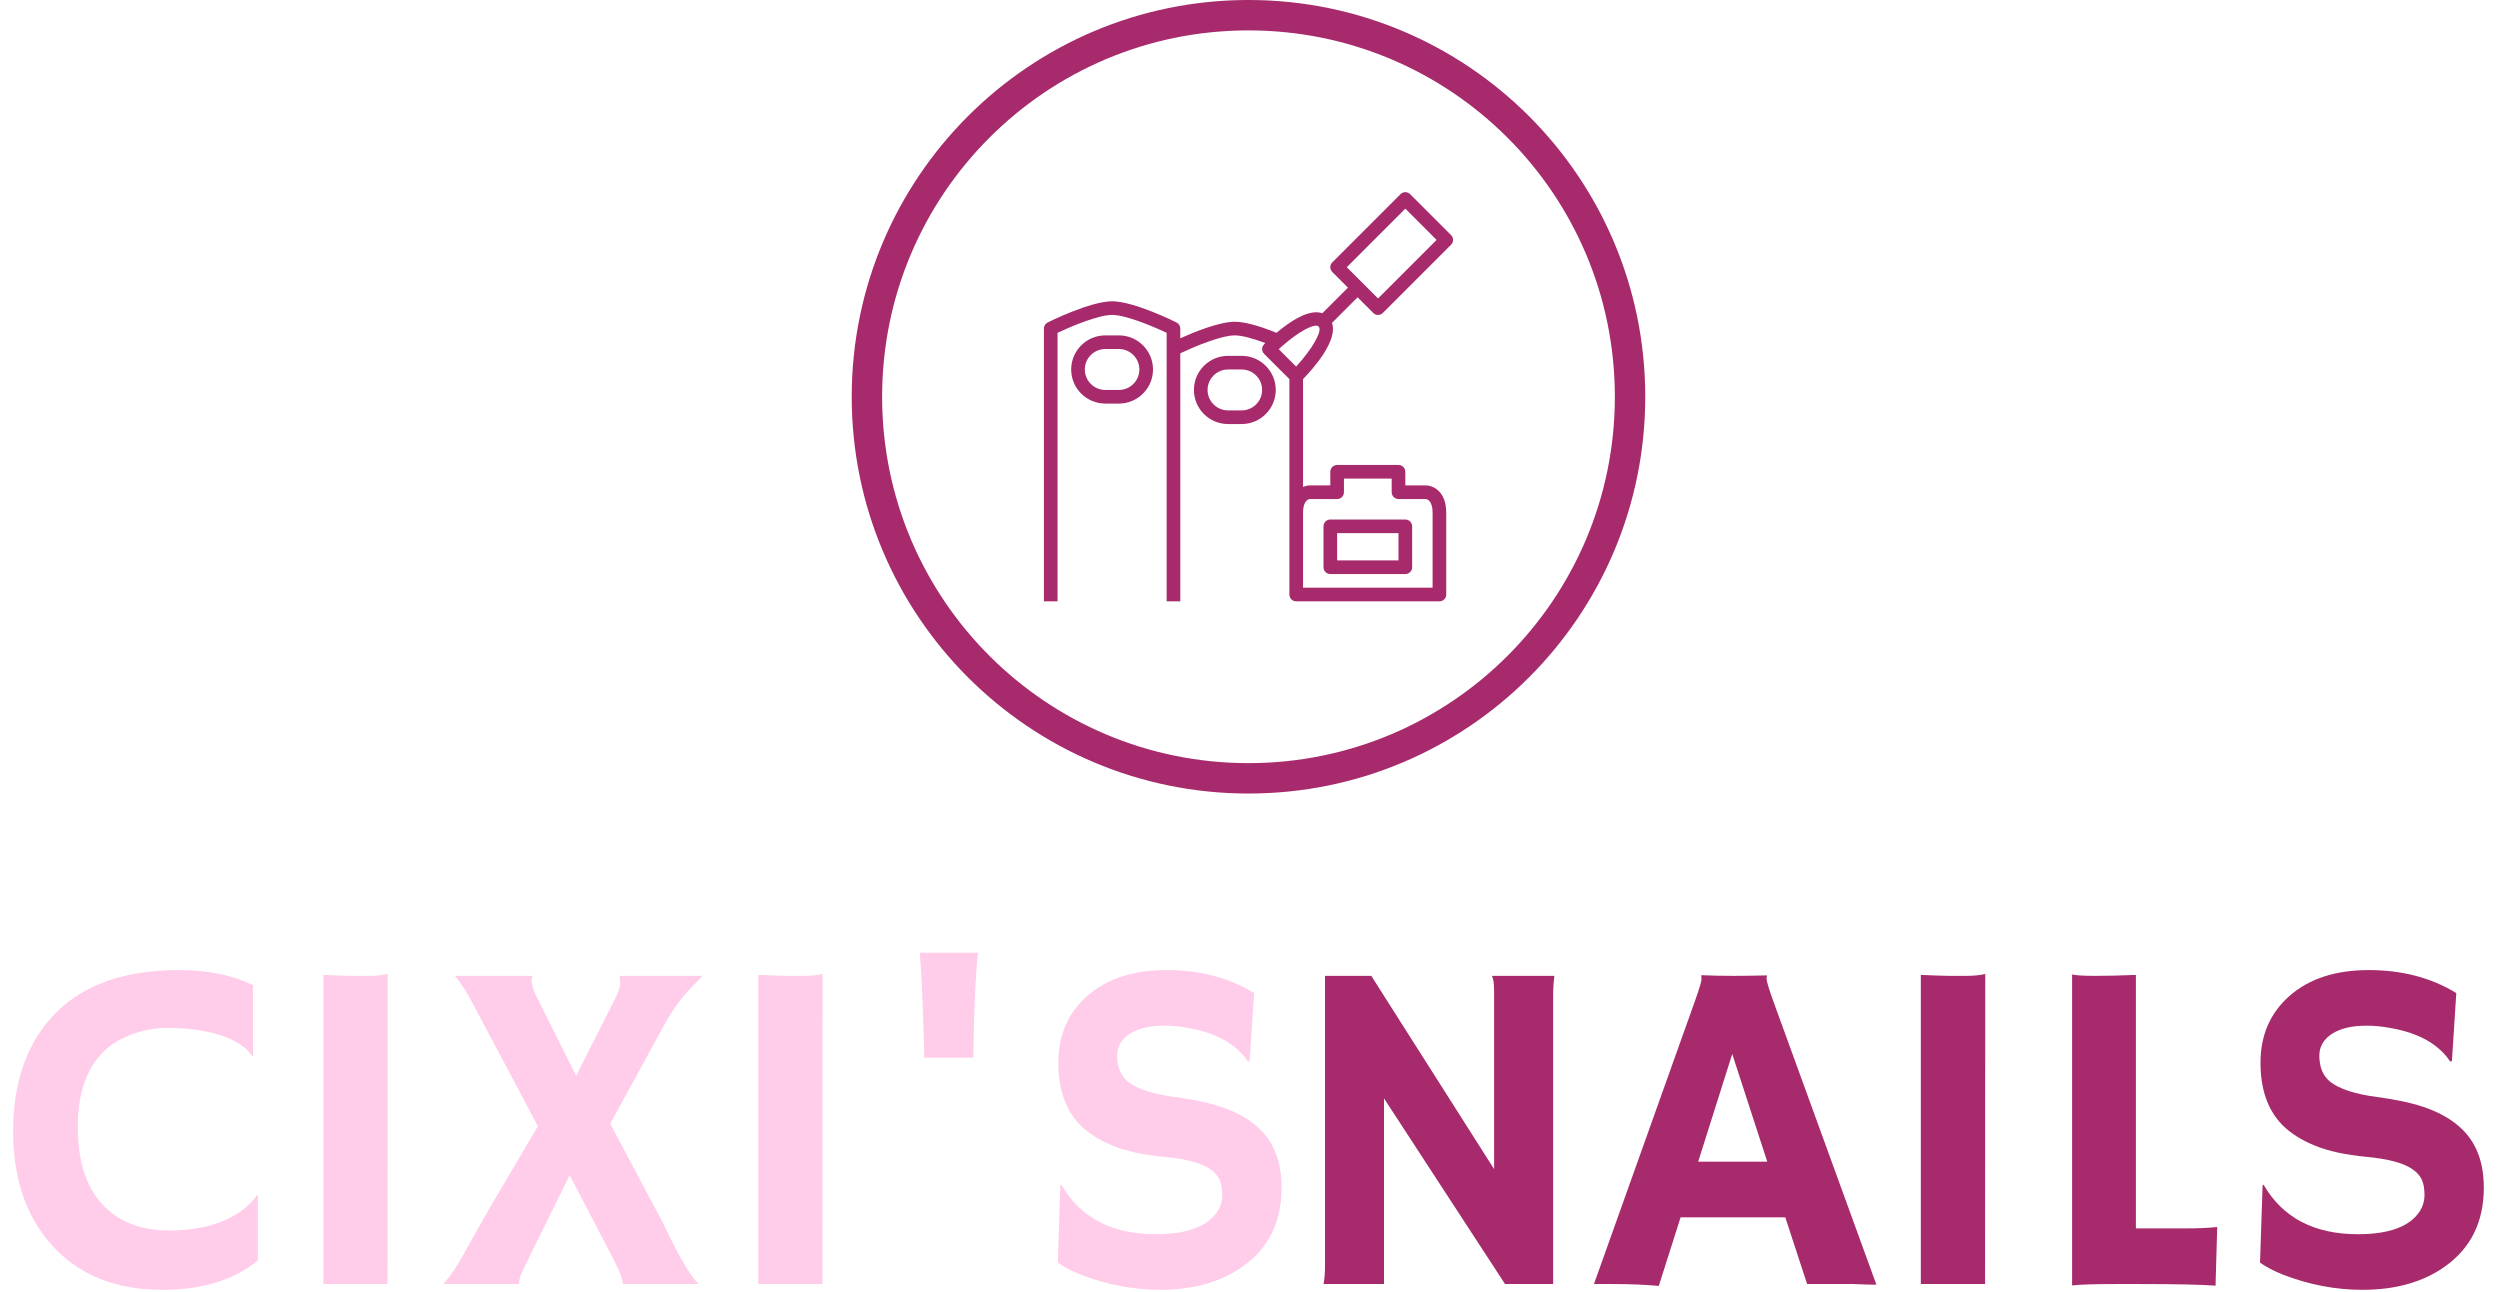
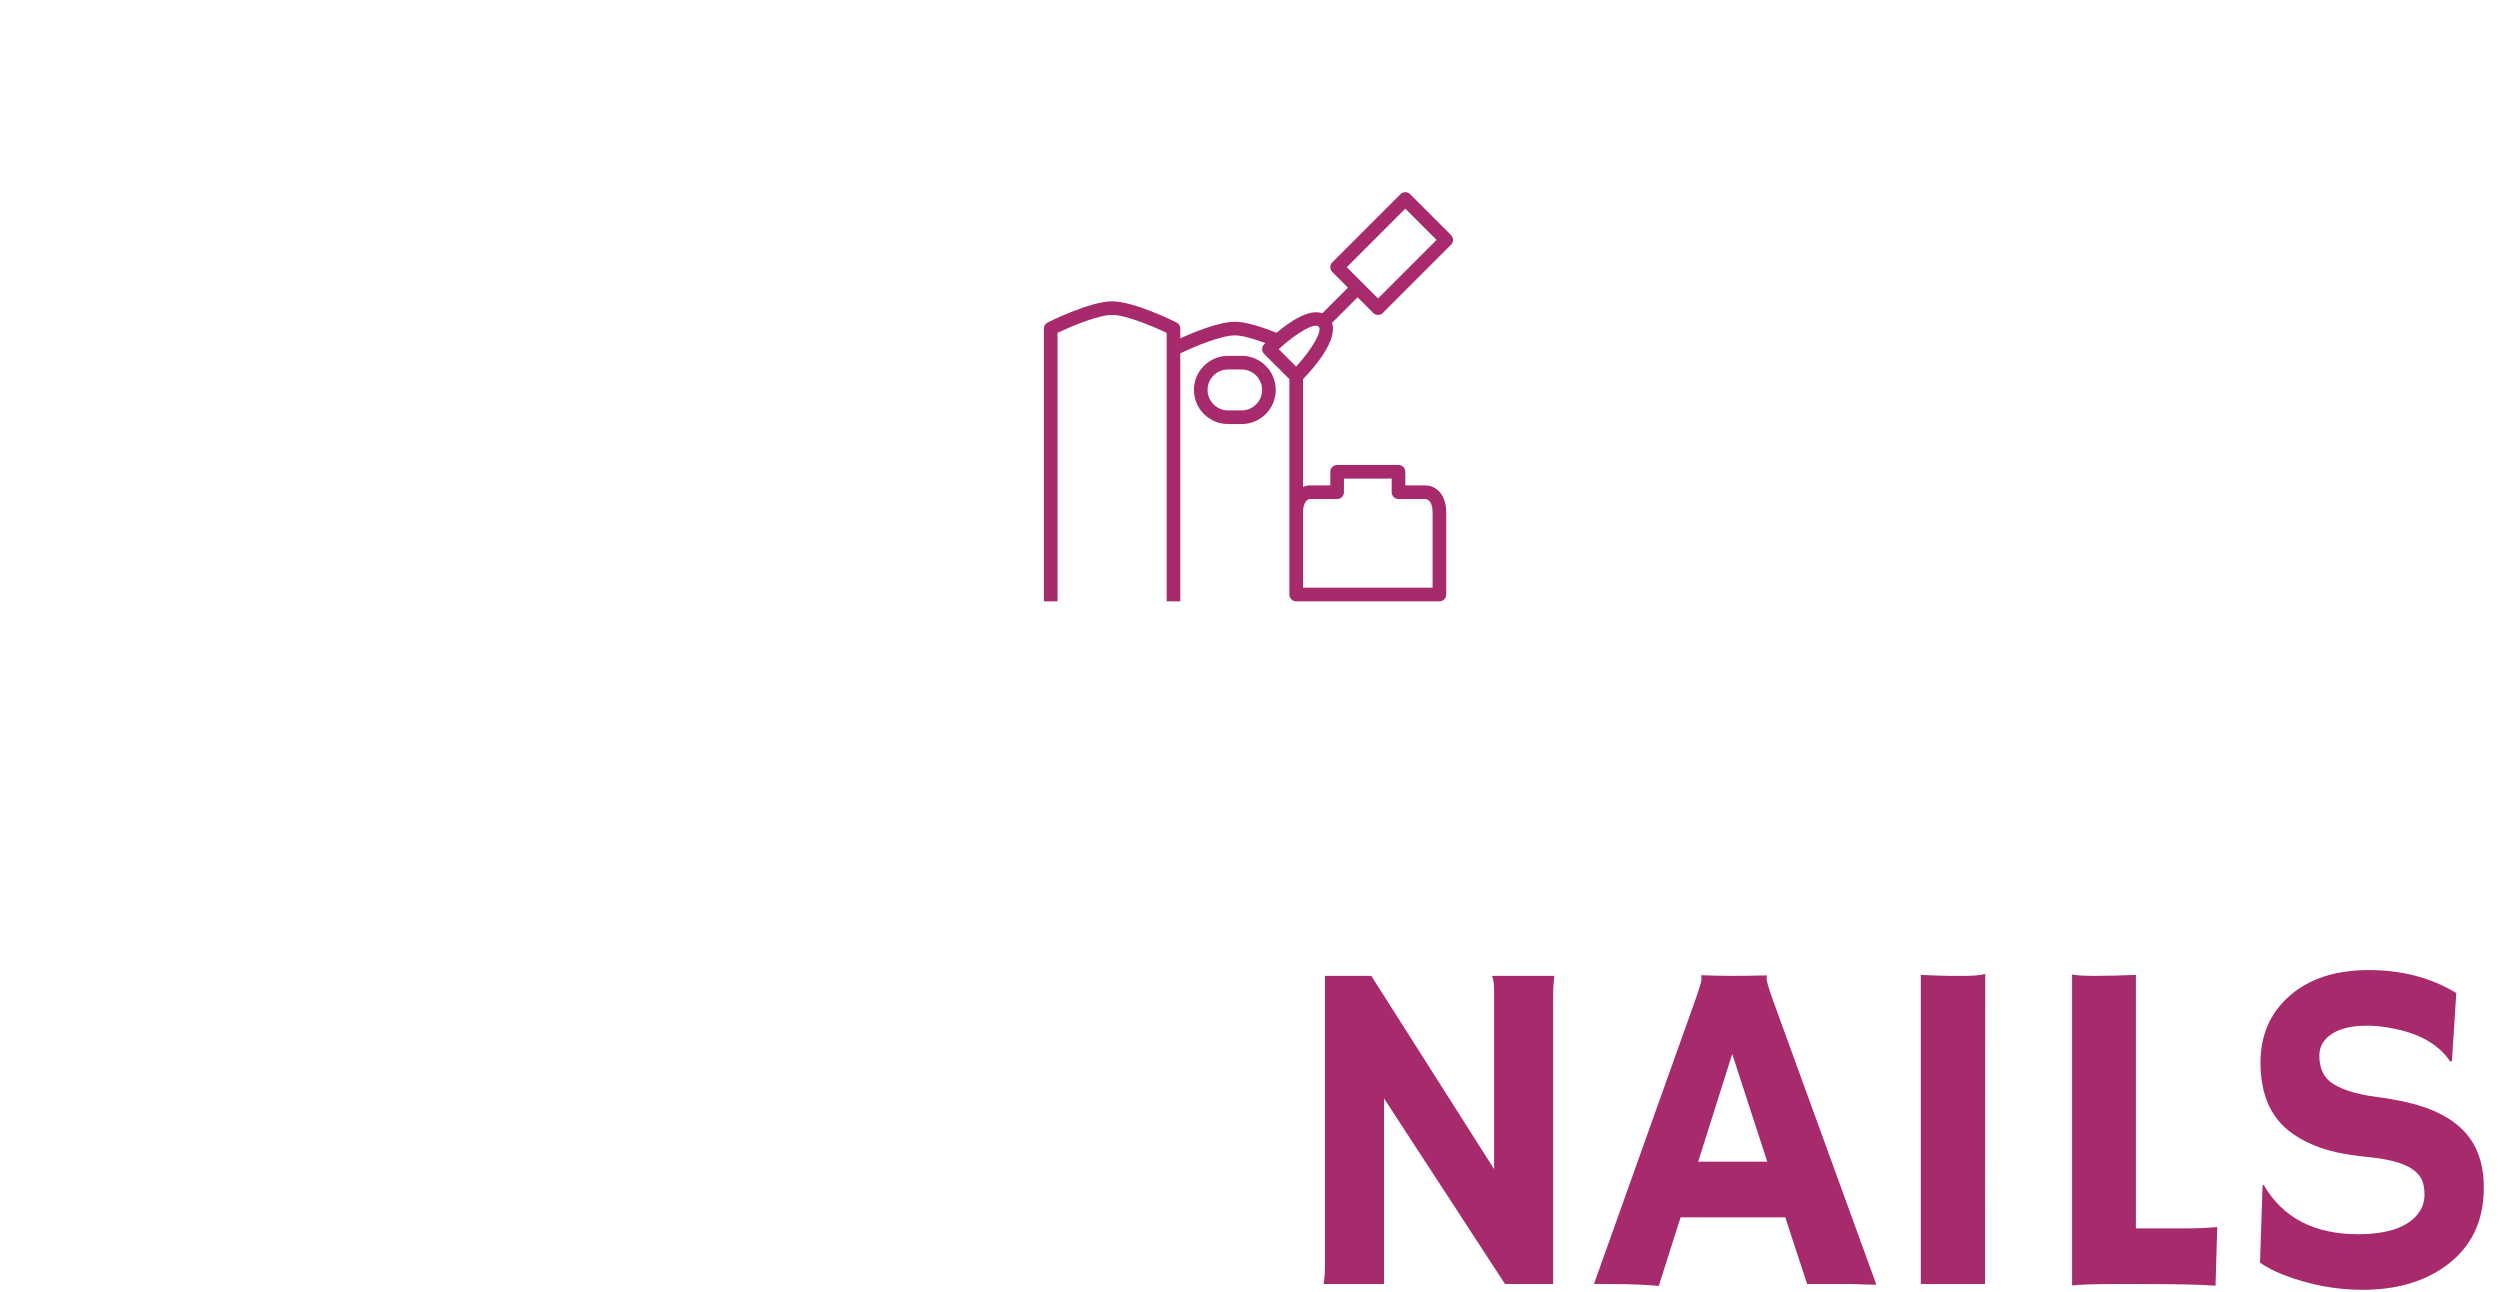
<svg xmlns="http://www.w3.org/2000/svg" version="1.1" width="1000" height="517" viewBox="0 0 1000 517">
  <g transform="matrix(1,0,0,1,-0.606,-0.536)">
    <svg viewBox="0 0 396 205" data-background-color="#e363aa" preserveAspectRatio="xMidYMid meet" height="517" width="1000">
      <g id="tight-bounds" transform="matrix(1,0,0,1,0.24,0.212)">
        <svg viewBox="0 0 395.52 204.575" height="204.575" width="395.52">
          <g>
            <svg viewBox="0 0 395.52 204.575" height="204.575" width="395.52">
              <g transform="matrix(1,0,0,1,0,151.107)">
                <svg viewBox="0 0 395.52 53.469" height="53.469" width="395.52">
                  <g id="textblocktransform">
                    <svg viewBox="0 0 395.52 53.469" height="53.469" width="395.52" id="textblock">
                      <g>
                        <svg viewBox="0 0 395.52 53.469" height="53.469" width="395.52">
                          <g transform="matrix(1,0,0,1,0,0)">
                            <svg width="395.52" viewBox="1.27 -34.91 260.32 35.52" height="53.469" data-palette-color="#ffccea">
                              <g class="undefined-text-0" data-fill-palette-color="primary" id="text-0">
-                                 <path d="M18.75-33.08L18.75-33.08Q23.32-33.08 26.54-31.49L26.54-31.49 26.54-24.02 26.49-23.97Q25.12-26.07 20.73-26.76L20.73-26.76Q19.43-26.98 17.46-26.98 15.48-26.98 13.57-26.23 11.67-25.49 10.45-24.12L10.45-24.12Q8.08-21.46 8.08-16.53L8.08-16.53Q8.08-10.79 11.08-7.98L11.08-7.98Q13.57-5.64 17.68-5.64L17.68-5.64Q22.31-5.64 25.2-7.62L25.2-7.62Q26.25-8.33 26.98-9.38L26.98-9.38 27.05-9.33 27.05-2.49Q23.32 0.61 16.99 0.61L16.99 0.61Q9.55 0.61 5.32-4.13L5.32-4.13Q1.27-8.64 1.27-16.09L1.27-16.09Q1.27-23.97 5.71-28.52L5.71-28.52Q10.21-33.08 18.75-33.08ZM33.96 0L33.96-32.57Q36.4-32.47 36.91-32.47L36.91-32.47 38.67-32.47Q39.96-32.47 40.74-32.67L40.74-32.67 40.72 0 33.96 0ZM60.59-21.95L64.72-30.1Q65.23-31.18 65.23-31.7 65.23-32.23 65.13-32.47L65.13-32.47 73.92-32.47Q73.65-32.18 73.24-31.77 72.82-31.37 72.31-30.81L72.31-30.81Q71.09-29.44 70.06-27.64L70.06-27.64 64.18-16.89 69.67-6.57 70.33-5.22Q72.19-1.37 73.48 0L73.48 0 65.52 0Q65.42-0.85 64.69-2.29L64.69-2.29 59.91-11.47Q54.85-1.25 54.73-0.93L54.73-0.93Q54.61-0.51 54.54 0L54.54 0 46.58 0Q47.48-0.93 48.43-2.61L48.43-2.61 51.36-7.81 56.56-16.63 49.73-29.49Q48.63-31.57 47.8-32.47L47.8-32.47 56-32.47Q55.9-32.23 55.9-31.93L55.9-31.93Q55.9-31.27 56.51-30.1L56.51-30.1 60.59-21.95ZM79.78 0L79.78-32.57Q82.22-32.47 82.73-32.47L82.73-32.47 84.49-32.47Q85.78-32.47 86.56-32.67L86.56-32.67 86.54 0 79.78 0ZM97.28-23.85L97.18-27.1Q97.01-32.71 96.79-34.91L96.79-34.91 102.92-34.91Q102.63-32.2 102.5-27.08L102.5-27.08 102.43-23.85 97.28-23.85ZM132.02-30.66L132.02-30.66 131.55-23.49 131.38-23.44Q129.58-26.15 125.23-26.95L125.23-26.95Q123.86-27.22 122.61-27.22 121.35-27.22 120.46-27 119.57-26.78 118.93-26.37L118.93-26.37Q117.59-25.49 117.59-24.07L117.59-24.07Q117.59-22.22 118.76-21.29L118.76-21.29Q120.23-20.17 123.62-19.71 127.01-19.26 129.06-18.48 131.12-17.7 132.43-16.5L132.43-16.5Q134.92-14.26 134.92-10.16L134.92-10.16Q134.92-4.79 130.87-1.88L130.87-1.88Q127.4 0.61 122.13 0.61L122.13 0.61Q117.88 0.61 113.73-1L113.73-1Q112.37-1.54 111.34-2.25L111.34-2.25 111.61-10.4 111.71-10.47Q114.73-5.25 121.64-5.25L121.64-5.25Q126.55-5.25 128.14-7.62L128.14-7.62Q128.67-8.42 128.67-9.41 128.67-10.4 128.36-11.05 128.04-11.69 127.31-12.16L127.31-12.16Q125.89-13.09 122.55-13.4 119.2-13.72 117.08-14.6 114.95-15.48 113.68-16.77L113.68-16.77Q111.39-19.12 111.39-23.32L111.39-23.32Q111.39-27.66 114.44-30.35L114.44-30.35Q117.54-33.08 122.8-33.08 128.06-33.08 132.02-30.66Z" fill="#ffccea" data-fill-palette-color="primary" />
                                <path d="M145.71 0L139.34 0Q139.49-0.83 139.49-1.81L139.49-1.81 139.49-32.47 144.37-32.47 157.31-12.11 157.31-30.81Q157.31-32.15 157.06-32.47L157.06-32.47 163.66-32.47Q163.53-31.49 163.53-30.32L163.53-30.32 163.53 0 158.46 0 145.71-19.56 145.71 0ZM176.96-7.03L174.66 0.2Q172.56 0 169.76 0L169.76 0 167.83 0 178.45-29.76Q179.16-31.76 179.16-32.09 179.16-32.42 179.13-32.5L179.13-32.5 179.16-32.54Q180.74-32.47 182.52-32.47L182.52-32.47Q183.99-32.47 186.04-32.52L186.04-32.52 186.06-32.47Q186.02-32.37 186.02-32.2L186.02-32.2Q186.02-31.74 186.75-29.74L186.75-29.74 197.59 0.07Q197.1 0.05 196.44 0.05L196.44 0.05Q196.44 0.05 195.17 0L195.17 0Q194.56 0 194.07 0L194.07 0 190.29 0 187.99-7.03 176.96-7.03ZM178.81-12.89L186.09-12.89 182.4-24.24 178.81-12.89ZM202.27 0L202.27-32.57Q204.71-32.47 205.23-32.47L205.23-32.47 206.99-32.47Q208.28-32.47 209.06-32.67L209.06-32.67 209.04 0 202.27 0ZM225.29 0L222.97 0Q219.39 0 218.21 0.15L218.21 0.15 218.21-32.62Q218.8-32.47 220.64-32.47 222.49-32.47 224.93-32.57L224.93-32.57 224.93-5.86 229.98-5.86Q232.18-5.86 233.5-6.01L233.5-6.01Q233.33-0.29 233.33-0.07L233.33-0.07 233.33 0.17Q230.93 0 225.29 0L225.29 0ZM258.69-30.66L258.69-30.66 258.23-23.49 258.05-23.44Q256.25-26.15 251.9-26.95L251.9-26.95Q250.54-27.22 249.28-27.22 248.02-27.22 247.13-27 246.24-26.78 245.6-26.37L245.6-26.37Q244.26-25.49 244.26-24.07L244.26-24.07Q244.26-22.22 245.43-21.29L245.43-21.29Q246.9-20.17 250.29-19.71 253.68-19.26 255.74-18.48 257.79-17.7 259.1-16.5L259.1-16.5Q261.59-14.26 261.59-10.16L261.59-10.16Q261.59-4.79 257.54-1.88L257.54-1.88Q254.08 0.61 248.8 0.61L248.8 0.61Q244.55 0.61 240.4-1L240.4-1Q239.04-1.54 238.01-2.25L238.01-2.25 238.28-10.4 238.38-10.47Q241.4-5.25 248.31-5.25L248.31-5.25Q253.22-5.25 254.81-7.62L254.81-7.62Q255.34-8.42 255.34-9.41 255.34-10.4 255.03-11.05 254.71-11.69 253.98-12.16L253.98-12.16Q252.56-13.09 249.22-13.4 245.87-13.72 243.75-14.6 241.62-15.48 240.35-16.77L240.35-16.77Q238.06-19.12 238.06-23.32L238.06-23.32Q238.06-27.66 241.11-30.35L241.11-30.35Q244.21-33.08 249.47-33.08 254.73-33.08 258.69-30.66Z" fill="#a62a6c" data-fill-palette-color="secondary" />
                              </g>
                            </svg>
                          </g>
                        </svg>
                      </g>
                    </svg>
                  </g>
                </svg>
              </g>
              <g transform="matrix(1,0,0,1,134.829,0)">
                <svg viewBox="0 0 125.861 125.861" height="125.861" width="125.861">
                  <g>
                    <svg />
                  </g>
                  <g id="icon-0">
                    <svg viewBox="0 0 125.861 125.861" height="125.861" width="125.861">
                      <g>
-                         <path d="M0 62.931c0-34.756 28.175-62.931 62.931-62.931 34.756 0 62.931 28.175 62.93 62.931 0 34.756-28.175 62.931-62.93 62.93-34.756 0-62.931-28.175-62.931-62.93zM62.931 121.039c32.093 0 58.109-26.016 58.108-58.108 0-32.093-26.016-58.109-58.108-58.109-32.093 0-58.109 26.016-58.109 58.109 0 32.093 26.016 58.109 58.109 58.108z" data-fill-palette-color="accent" fill="#a62a6c" stroke="transparent" />
-                       </g>
+                         </g>
                      <g transform="matrix(1,0,0,1,30.483,30.483)">
                        <svg viewBox="0 0 64.894 64.894" height="64.894" width="64.894">
                          <g>
                            <svg version="1.1" x="0" y="0" viewBox="2 2 60 60" style="enable-background:new 0 0 64 64;" xml:space="preserve" height="64.894" width="64.894" class="icon-_$-0" data-fill-palette-color="accent" id="_$-0">
                              <path d="M55.707 2.293c-0.391-0.391-1.023-0.391-1.414 0l-10 10c-0.391 0.391-0.391 1.023 0 1.414L46.586 16l-3.755 3.755c-1.943-0.69-4.758 1.208-6.721 2.867C33.455 21.55 31.397 21 30 21c-2.28 0-5.97 1.51-8 2.425V22c0-0.379-0.214-0.725-0.553-0.895C21.193 20.979 15.199 18 12 18s-9.193 2.979-9.447 3.105C2.214 21.275 2 21.621 2 22v40h2V22.625C5.945 21.702 9.953 20 12 20c2.044 0 6.054 1.702 8 2.626V25v37h2V25.625C23.945 24.702 27.953 23 30 23c0.967 0 2.523 0.394 4.466 1.123-0.037 0.037-0.078 0.076-0.112 0.11-0.036 0.035-0.059 0.058-0.059 0.058l0 0c-0.001 0.001-0.001 0.001-0.002 0.002-0.023 0.023-0.032 0.054-0.052 0.079-0.064 0.077-0.127 0.156-0.165 0.248-0.043 0.105-0.06 0.217-0.066 0.329C34.009 24.966 34 24.981 34 24.999c0 0 0 0 0 0.001 0 0.13 0.026 0.259 0.076 0.381 0.05 0.121 0.123 0.233 0.217 0.327L38 29.414V49v12c0 0.552 0.447 1 1 1h21c0.553 0 1-0.448 1-1V49c0-3.164-1.962-4-3-4h-3v-2c0-0.552-0.447-1-1-1h-9c-0.553 0-1 0.448-1 1v2h-3c-0.284 0-0.637 0.072-1 0.227V29.409c1.607-1.654 5.149-5.695 4.245-8.24L48 17.414l2.293 2.293C50.488 19.902 50.744 20 51 20s0.512-0.098 0.707-0.293l10-10c0.391-0.391 0.391-1.023 0-1.414L55.707 2.293zM41 47h4c0.553 0 1-0.448 1-1v-2h7v2c0 0.552 0.447 1 1 1l3.972 0C58.143 47.011 59 47.16 59 49v11h-9H40V49C40 47.16 40.857 47.011 41 47zM38.985 27.571l-2.55-2.55c0.16-0.146 0.342-0.308 0.541-0.481 0.011-0.01 0.018-0.023 0.029-0.033 2.359-2.052 4.722-3.363 5.287-2.8C42.898 22.312 41.331 25.032 38.985 27.571zM51 17.586L46.414 13 55 4.414 59.586 9 51 17.586z" fill="#a62a6c" data-fill-palette-color="accent" />
-                               <path d="M44 58h11c0.553 0 1-0.448 1-1v-6c0-0.552-0.447-1-1-1H44c-0.553 0-1 0.448-1 1v6C43 57.552 43.447 58 44 58zM45 52h9v4h-9V52z" fill="#a62a6c" data-fill-palette-color="accent" />
-                               <path d="M11 33h2c2.757 0 5-2.243 5-5s-2.243-5-5-5h-2c-2.757 0-5 2.243-5 5S8.243 33 11 33zM11 25h2c1.654 0 3 1.346 3 3s-1.346 3-3 3h-2c-1.654 0-3-1.346-3-3S9.346 25 11 25z" fill="#a62a6c" data-fill-palette-color="accent" />
                              <path d="M29 36h2c2.757 0 5-2.243 5-5s-2.243-5-5-5h-2c-2.757 0-5 2.243-5 5S26.243 36 29 36zM29 28h2c1.654 0 3 1.346 3 3s-1.346 3-3 3h-2c-1.654 0-3-1.346-3-3S27.346 28 29 28z" fill="#a62a6c" data-fill-palette-color="accent" />
                            </svg>
                          </g>
                        </svg>
                      </g>
                    </svg>
                  </g>
                </svg>
              </g>
              <g />
            </svg>
          </g>
          <defs />
        </svg>
        <rect width="395.52" height="204.575" fill="none" stroke="none" visibility="hidden" />
      </g>
    </svg>
  </g>
</svg>